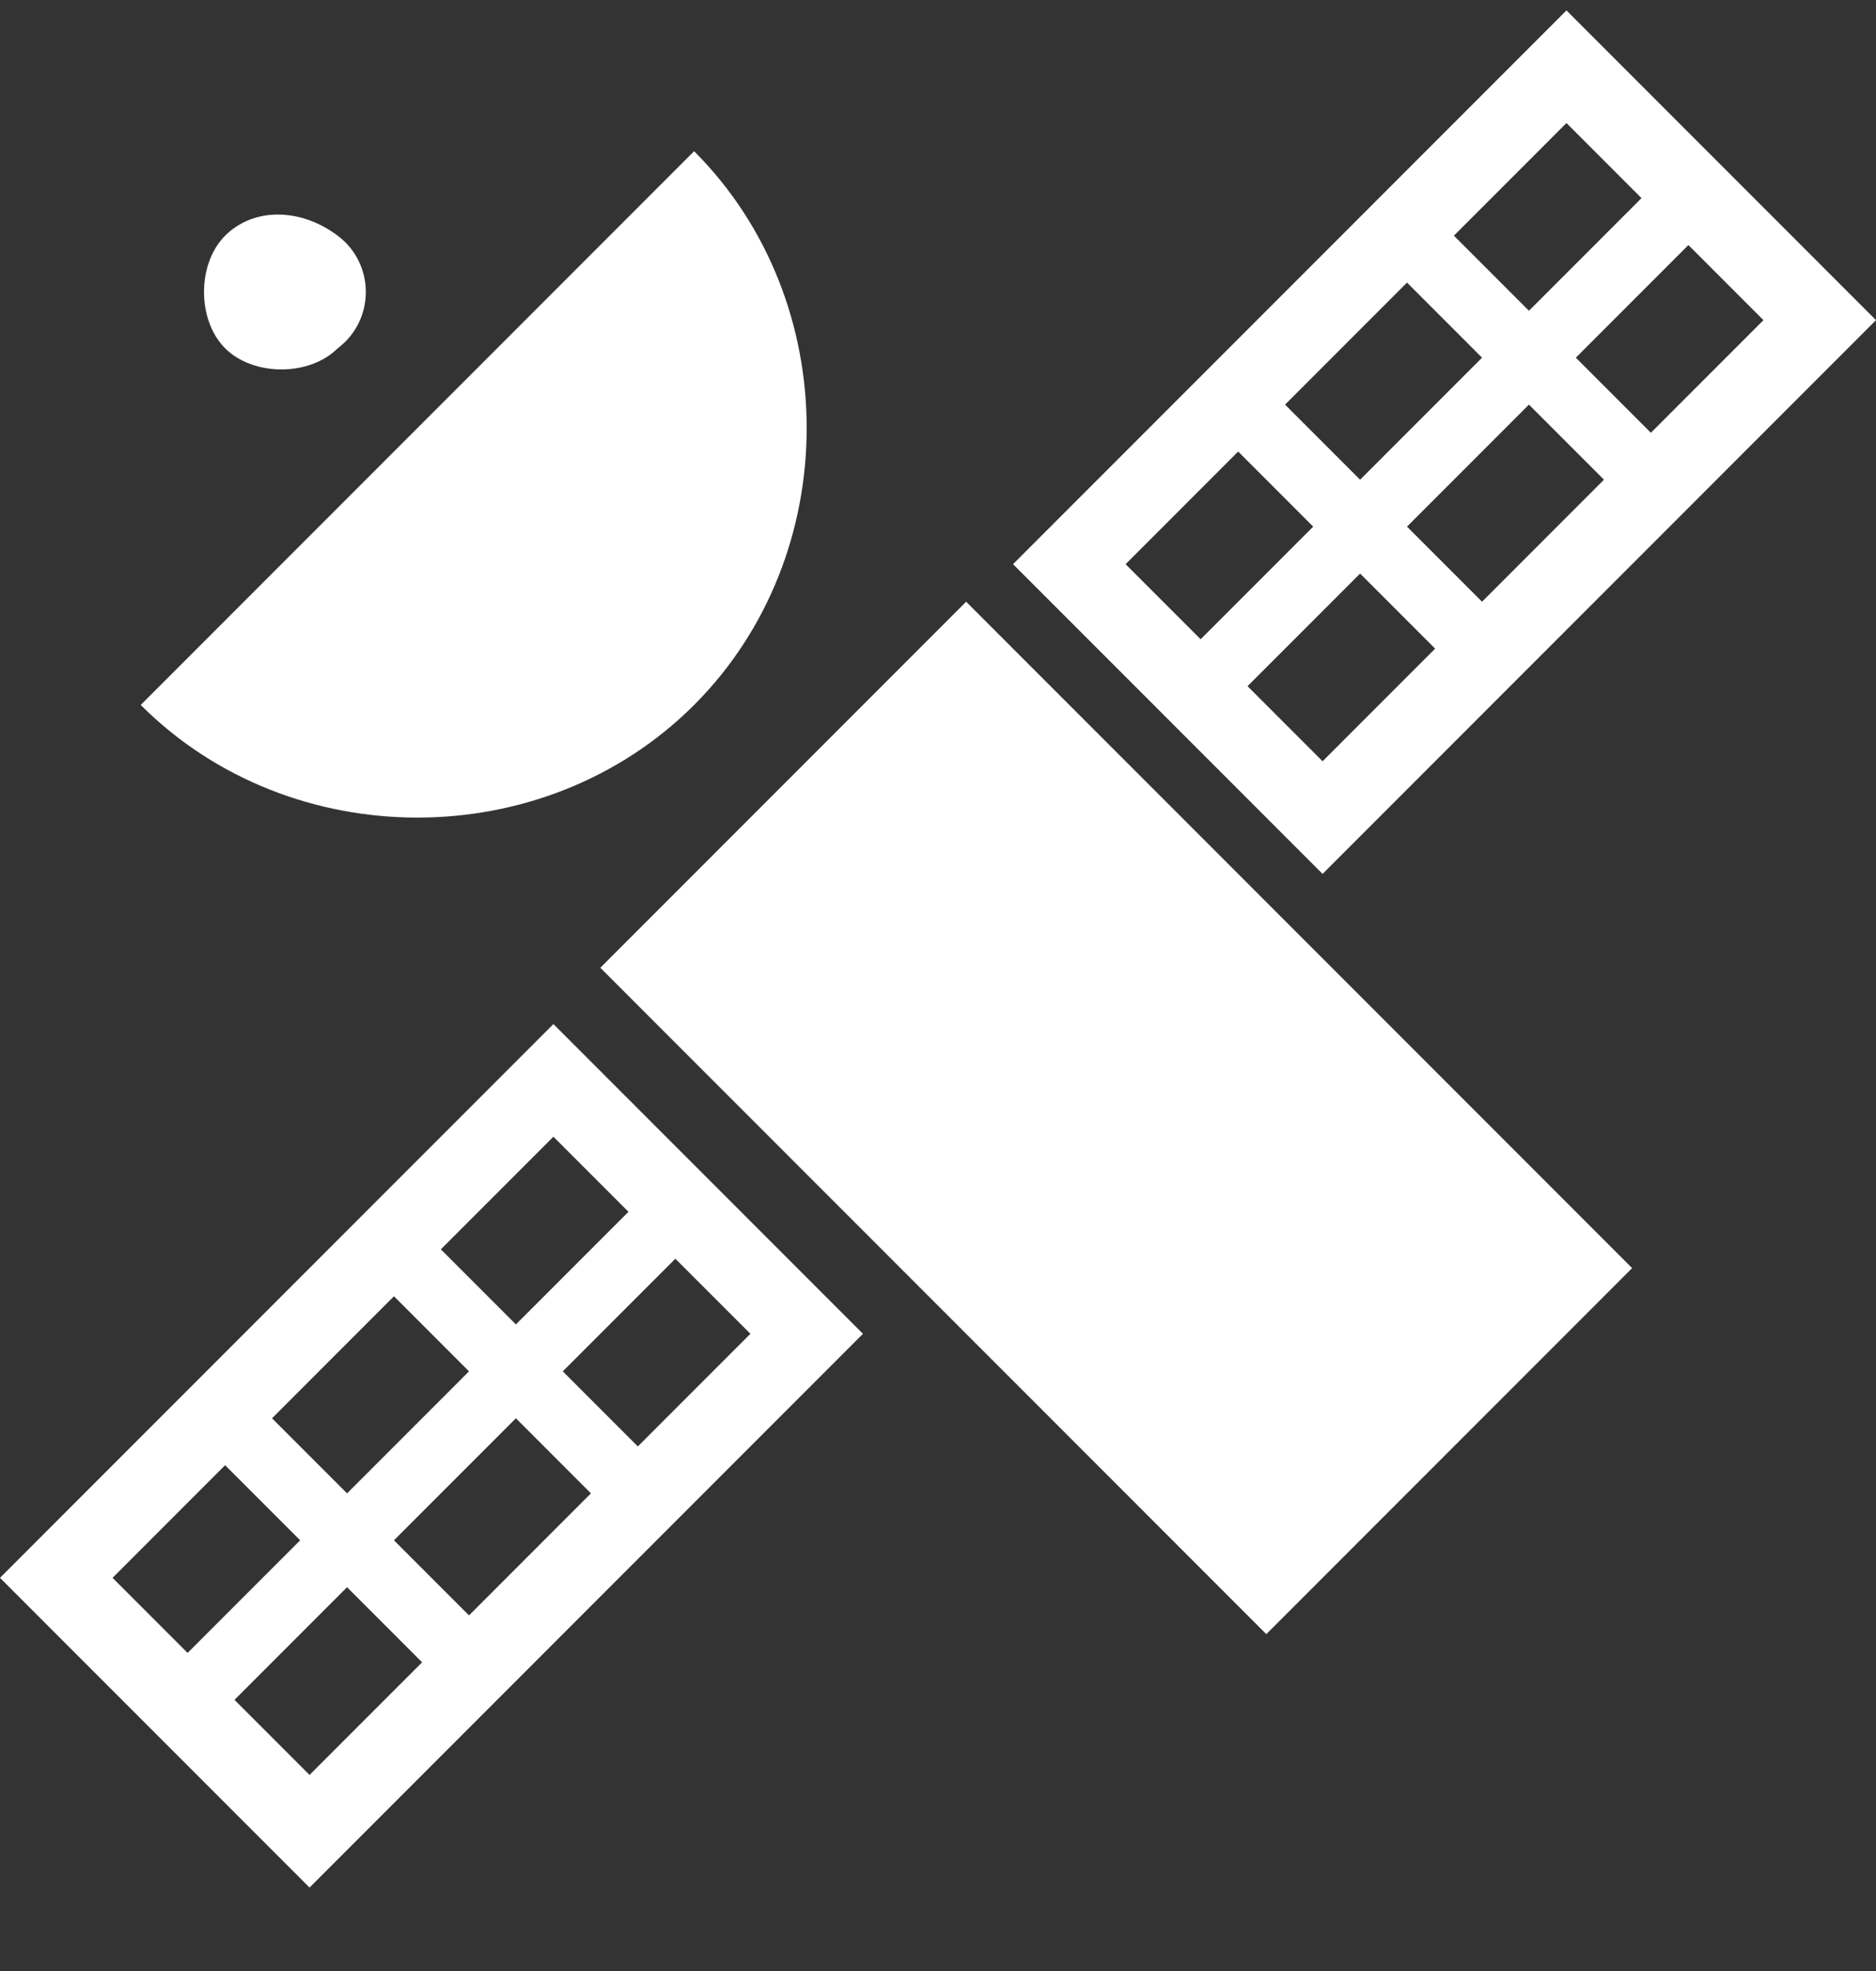
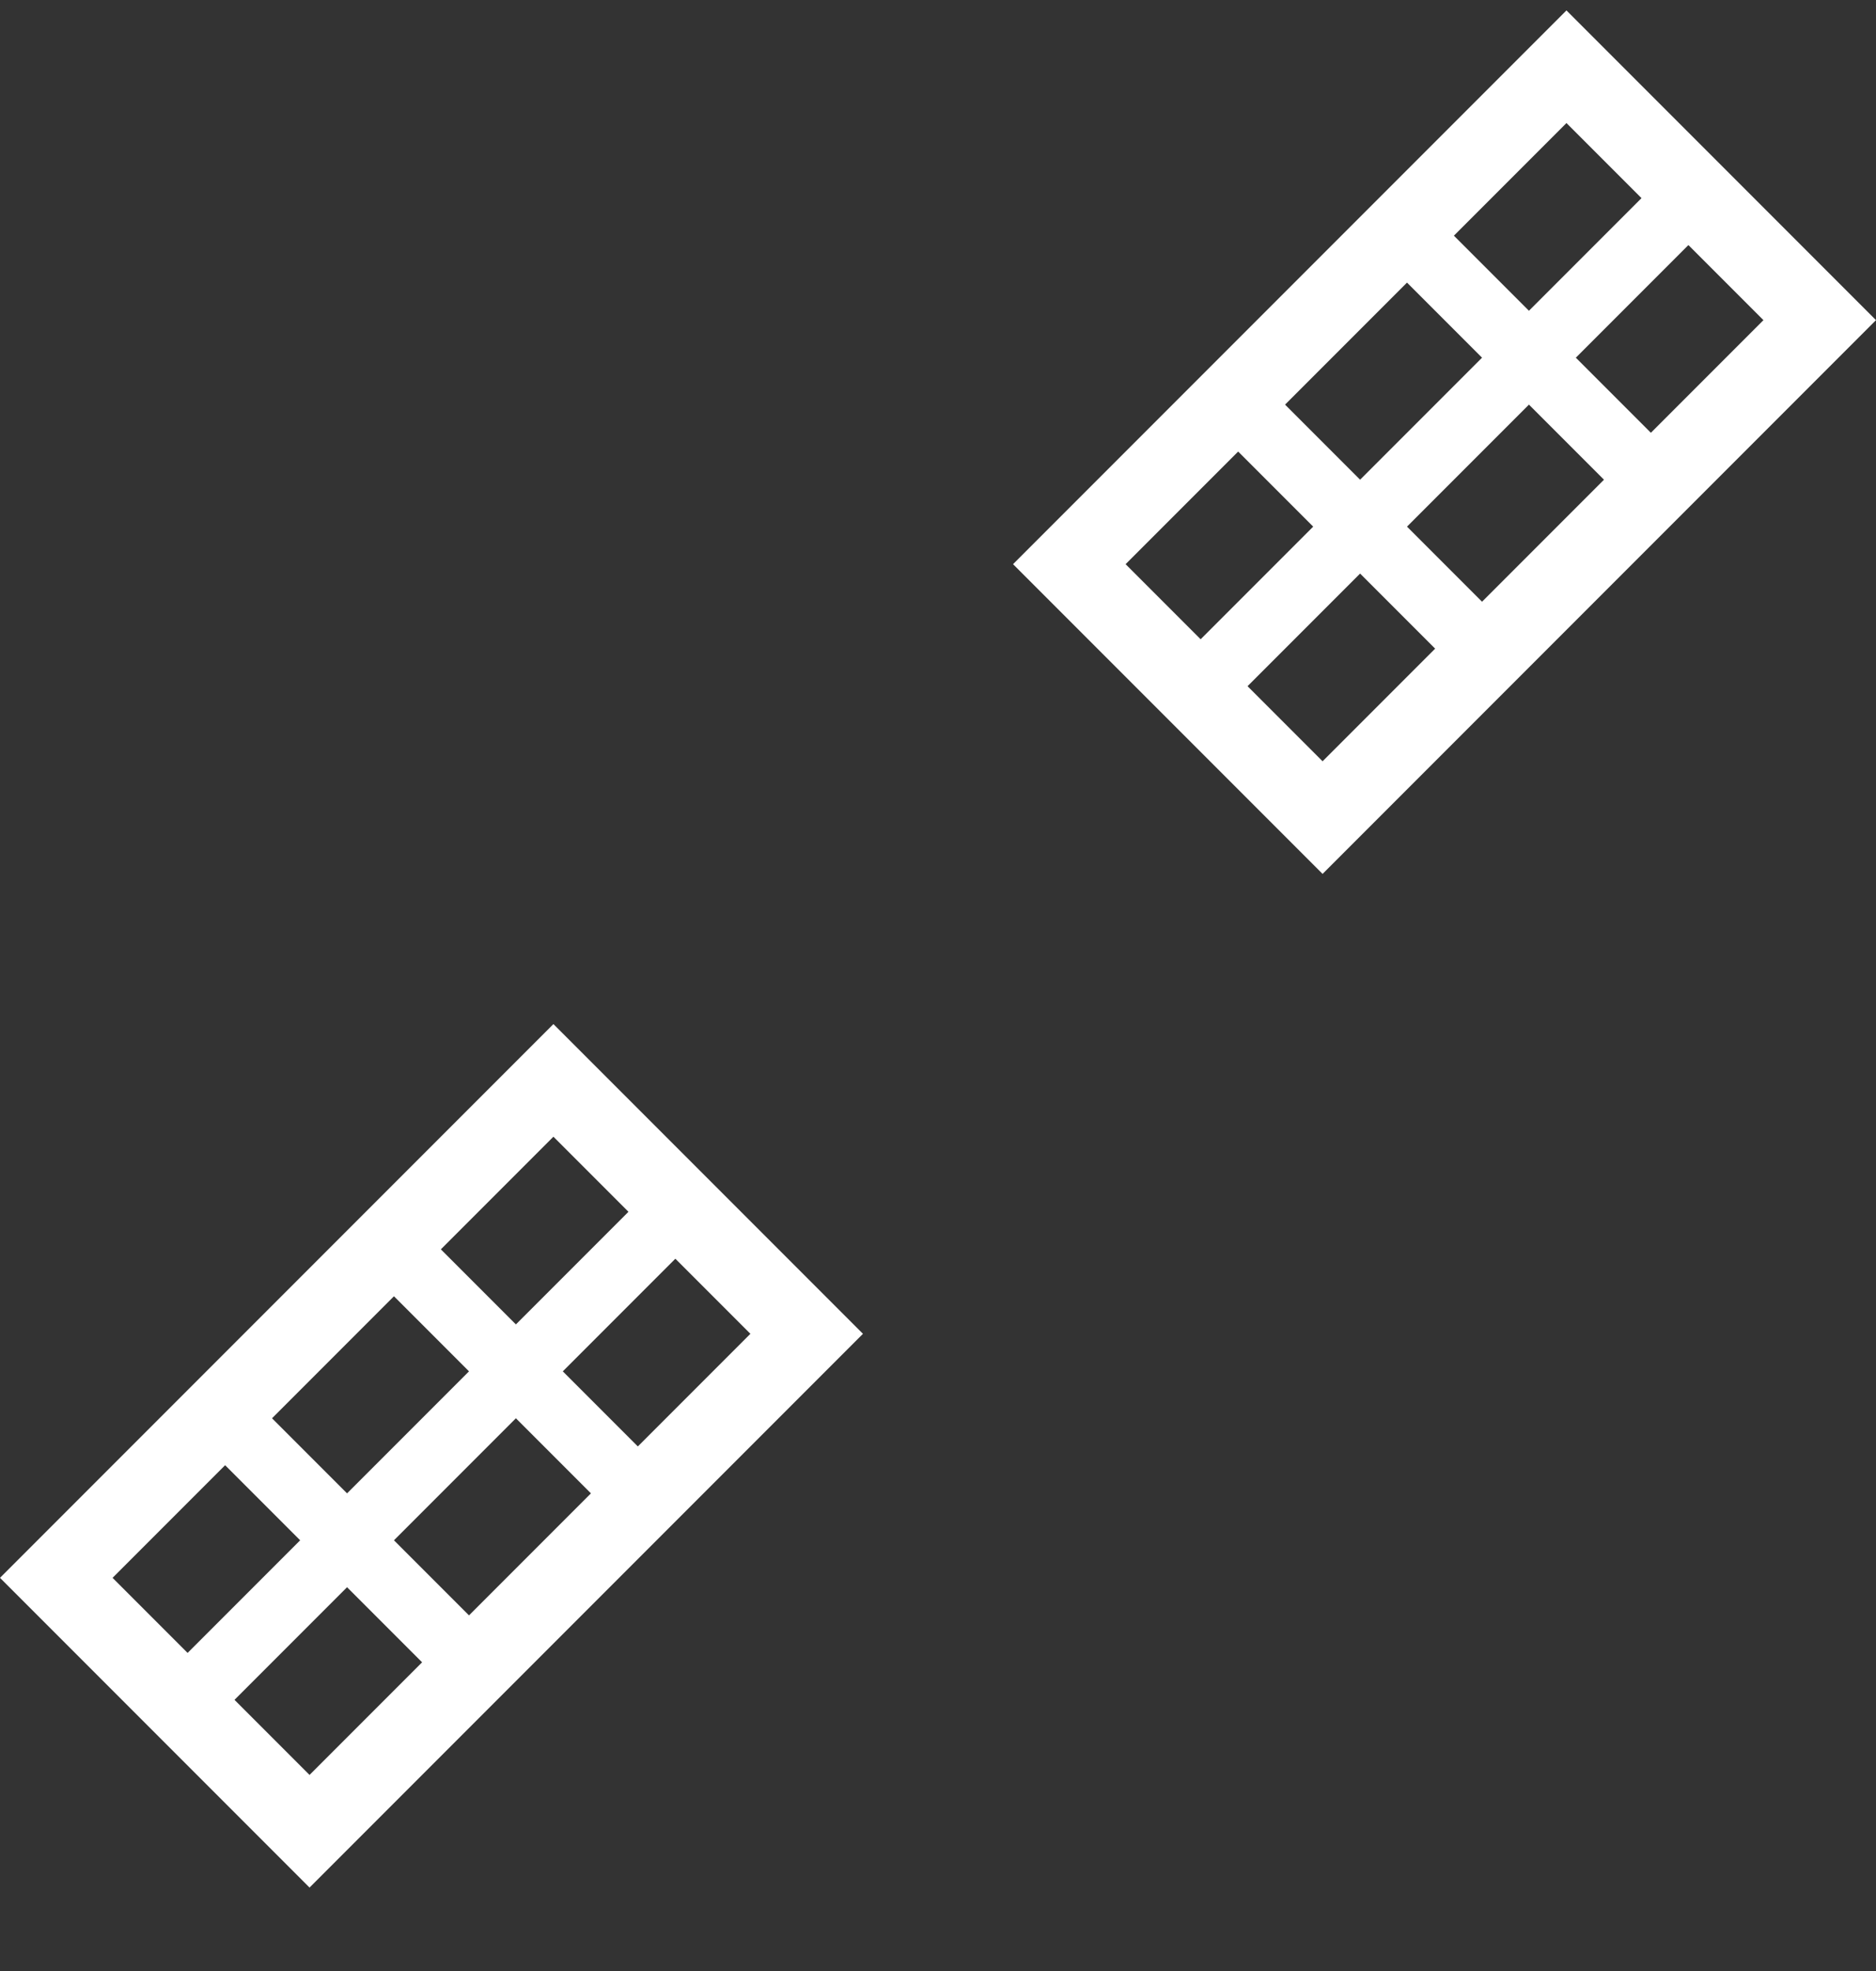
<svg xmlns="http://www.w3.org/2000/svg" width="20" height="21" viewBox="0 0 20 21" fill="none">
  <rect x="0" y="0" width="20" height="21" fill="#333333" stroke="none" />
-   <path d="M7.4 7.511C9 5.911 9 3.211 7.4 1.611L1.5 7.511C3.1 9.111 5.8 9.111 7.4 7.511Z" fill="white" />
-   <path d="M6.4 10.311L13.5 17.411L17.4 13.511L10.3 6.411L6.4 10.311Z" fill="white" />
  <path d="M0 16.811L3.3 20.111L9.2 14.211L5.9 10.911L0 16.811ZM4.2 13.811L5 14.611L3.7 15.911L2.9 15.111L4.2 13.811ZM1.2 16.811L2.4 15.611L3.2 16.411L2 17.611L1.2 16.811ZM3.3 18.911L2.5 18.111L3.7 16.911L4.5 17.711L3.3 18.911ZM5 17.211L4.2 16.411L5.5 15.111L6.3 15.911L5 17.211ZM8 14.211L6.8 15.411L6 14.611L7.2 13.411L8 14.211ZM5.5 14.111L4.7 13.311L5.9 12.111L6.7 12.911L5.5 14.111Z" fill="white" />
  <path d="M20 3.411L16.7 0.111L10.8 6.011L14.1 9.311L20 3.411ZM15.8 6.411L15 5.611L16.3 4.311L17.1 5.111L15.8 6.411ZM18.8 3.411L17.6 4.611L16.8 3.811L18 2.611L18.8 3.411ZM16.7 1.311L17.5 2.111L16.3 3.311L15.5 2.511L16.7 1.311ZM15 3.011L15.8 3.811L14.5 5.111L13.7 4.311L15 3.011ZM12 6.011L13.2 4.811L14 5.611L12.8 6.811L12 6.011ZM14.5 6.111L15.3 6.911L14.1 8.111L13.3 7.311L14.5 6.111Z" fill="white" />
-   <path d="M3.6 3.711C4 3.411 4 2.811 3.6 2.511C3.2 2.211 2.7 2.211 2.4 2.511C2.1 2.811 2.1 3.411 2.4 3.711C2.7 4.011 3.3 4.011 3.6 3.711Z" fill="white" />
</svg>